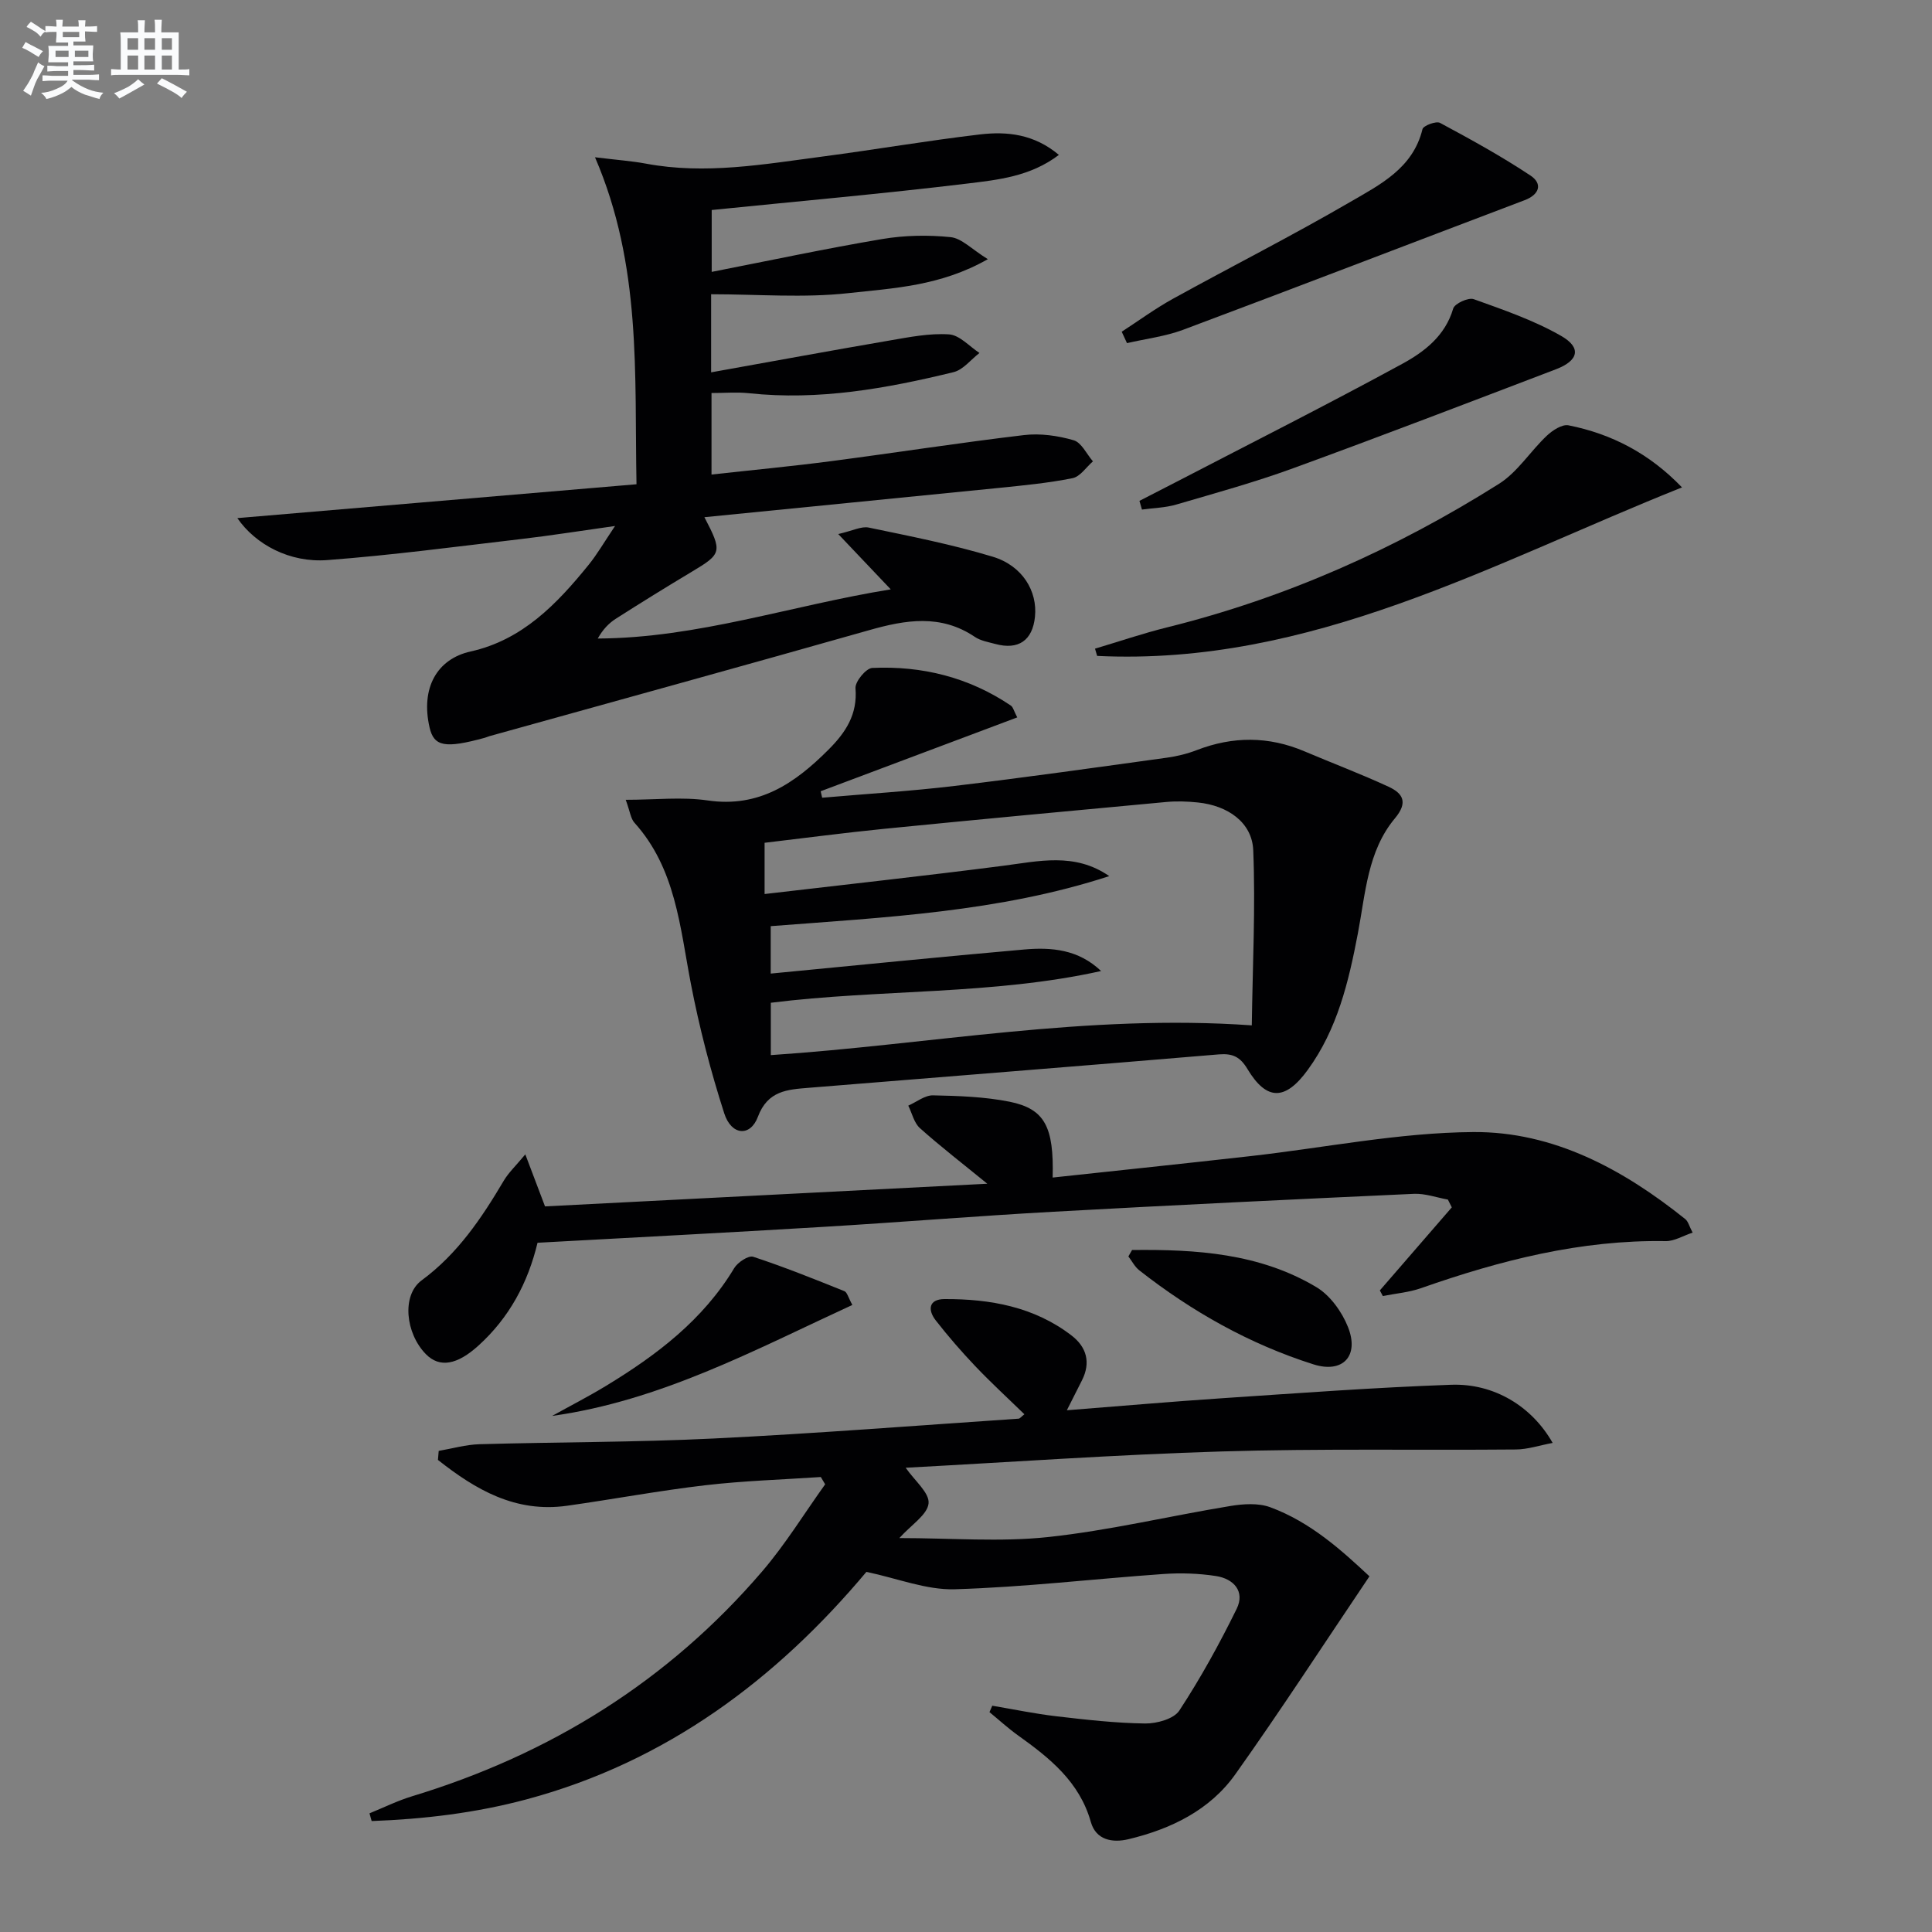
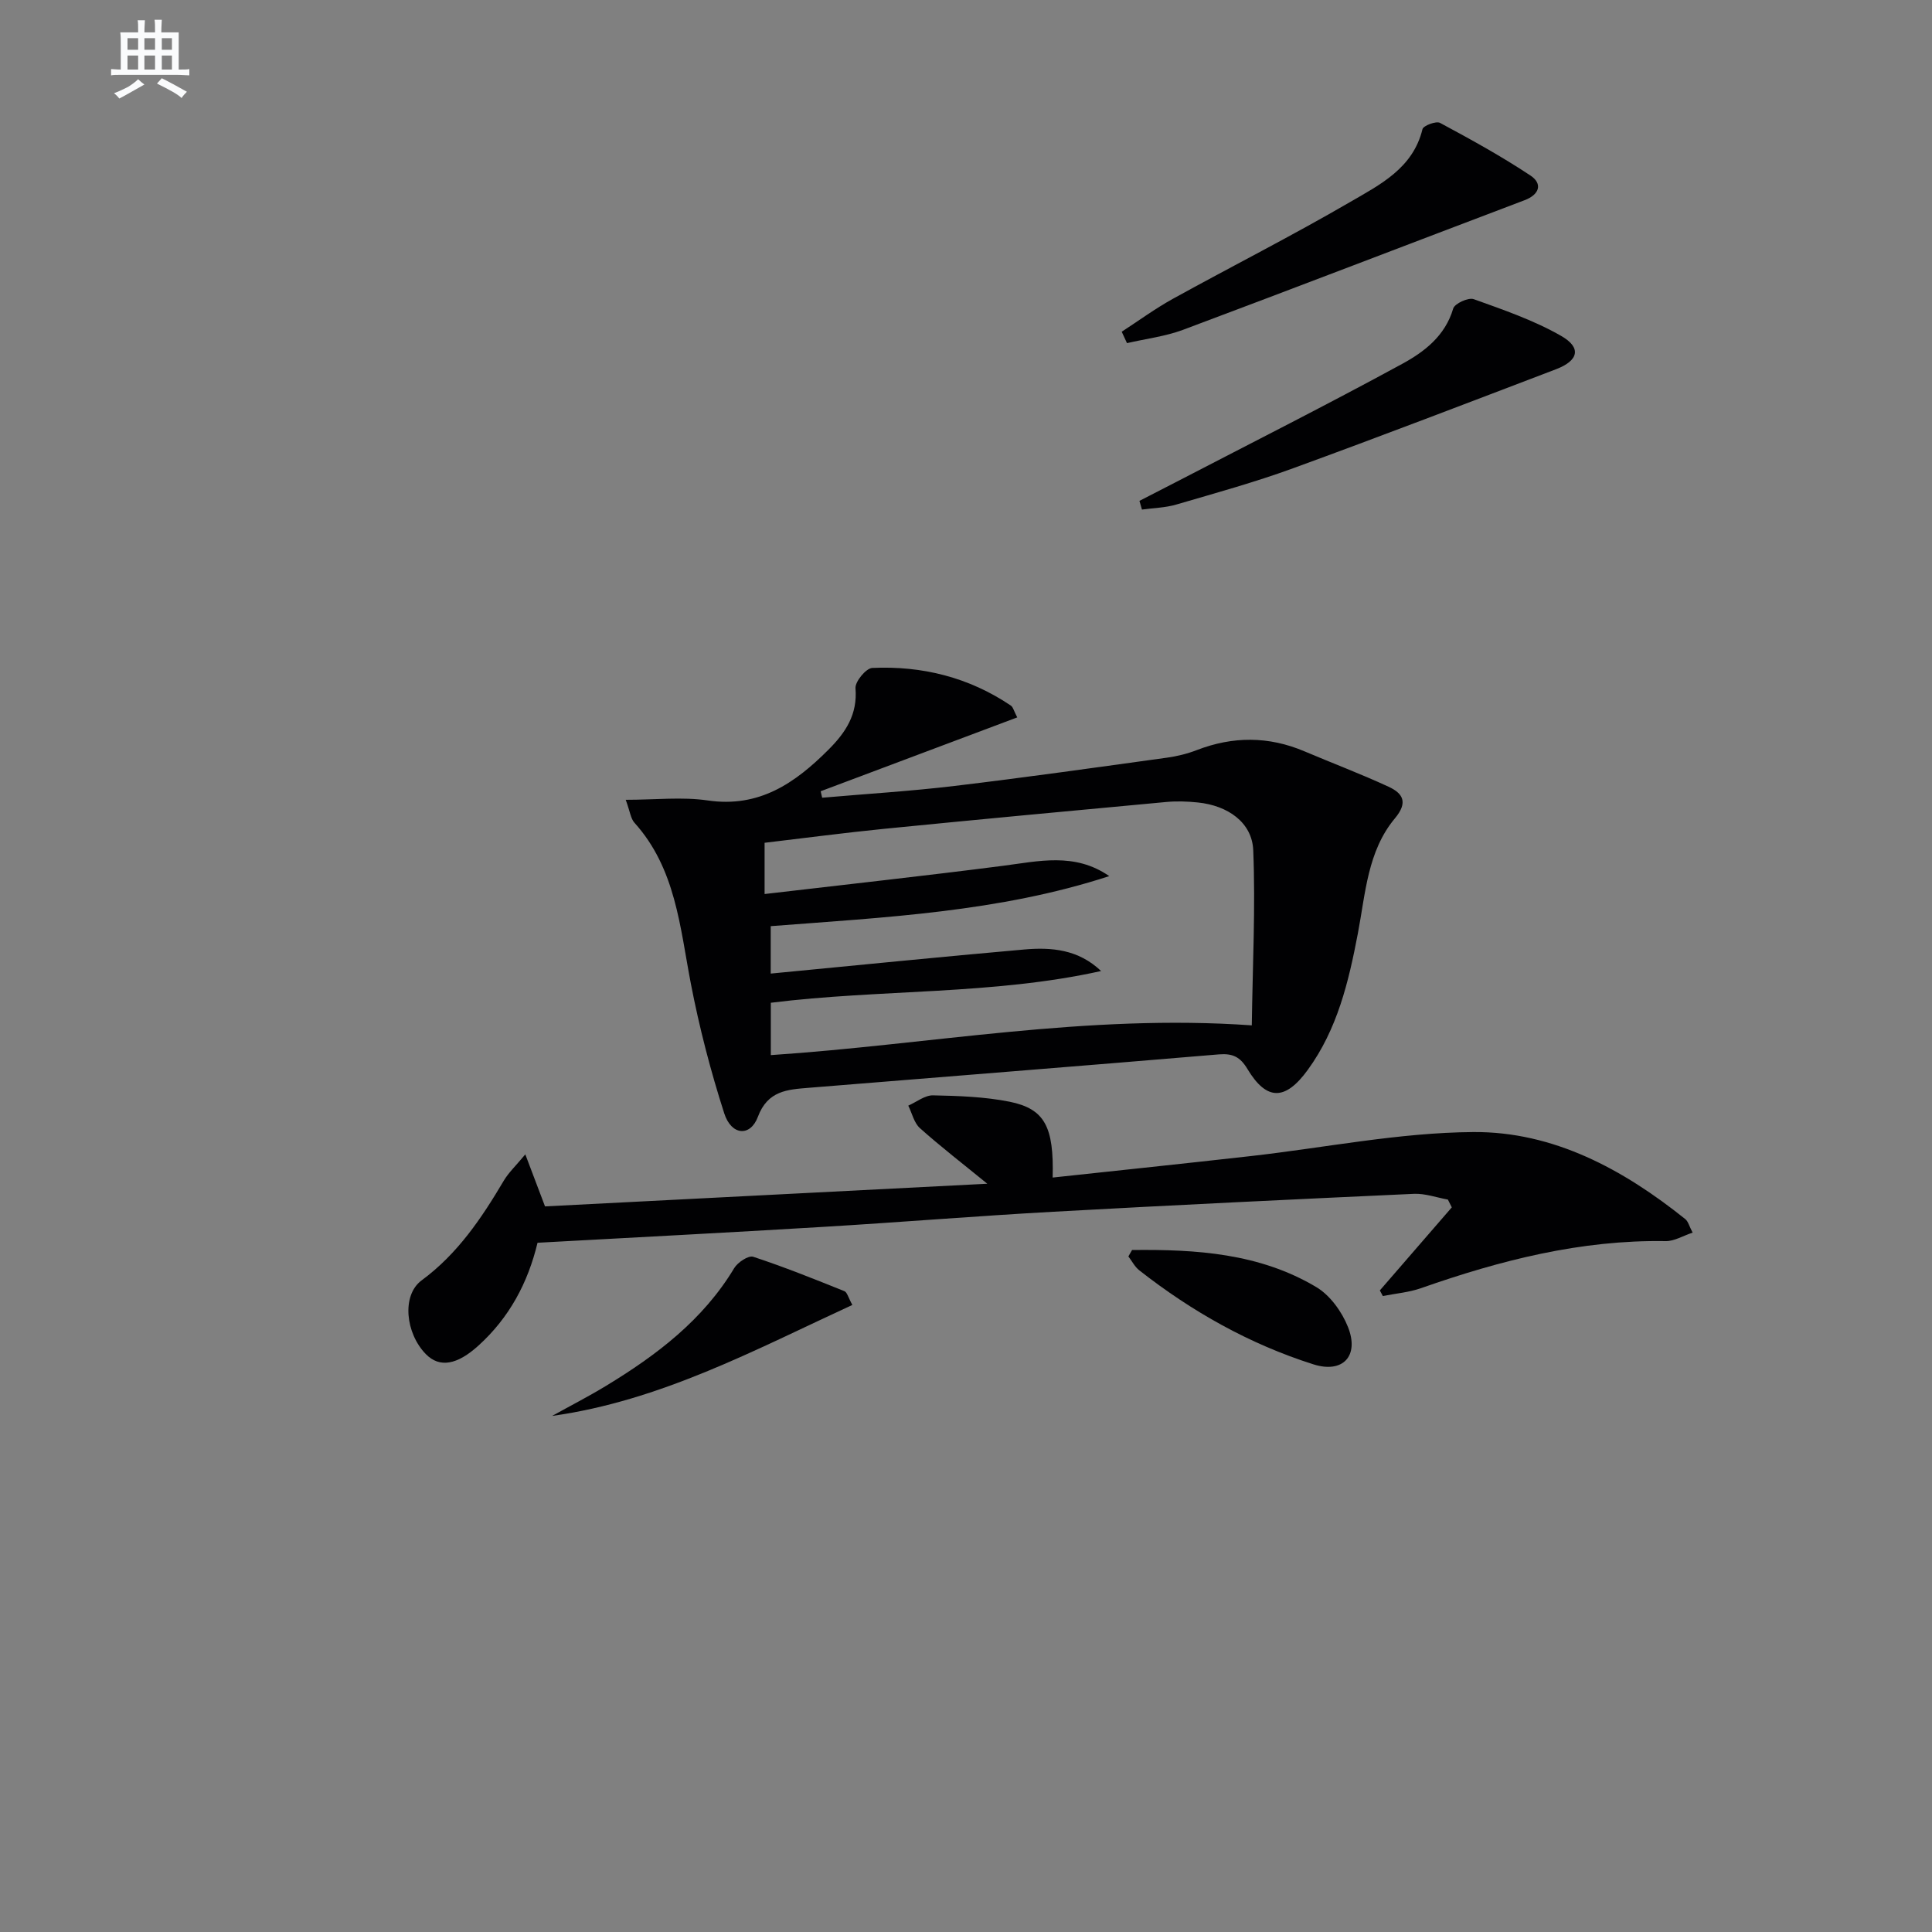
<svg xmlns="http://www.w3.org/2000/svg" enable-background="new 0 0 400 400" viewBox="0 0 400 400">
  <rect x="0" y="0" width="400" height="400" fill="#808080" stroke="none" />
  <g fill="#010103">
-     <path d="m179.38 325.44c-18.56 22.13-41.32 39.32-70.38 47.1-10.52 2.82-21.24 4.09-32.05 4.49-.15-.53-.3-1.07-.45-1.6 2.93-1.19 5.79-2.61 8.81-3.53 28.57-8.67 53.01-23.83 72.49-46.56 4.81-5.61 8.72-12 13.04-18.03-.3-.5-.6-1-.9-1.51-7.99.54-16.02.78-23.97 1.71-9.56 1.12-19.04 2.9-28.57 4.24-10.71 1.51-18.98-3.37-26.73-9.49.05-.62.11-1.25.16-1.87 2.81-.48 5.62-1.3 8.44-1.38 16.14-.46 32.3-.39 48.42-1.18 21.09-1.03 42.14-2.69 63.21-4.11.25-.02.48-.35 1.19-.91-3.44-3.35-6.94-6.56-10.2-9.99-2.86-3.01-5.59-6.16-8.15-9.44-1.7-2.18-1.48-4.4 1.8-4.42 9.46-.04 18.56 1.59 26.3 7.53 3.12 2.39 4.04 5.59 2.17 9.29-.95 1.88-1.9 3.76-3.13 6.2 11.15-.87 21.71-1.8 32.28-2.5 15.76-1.05 31.52-2.22 47.3-2.78 8.87-.31 16.7 4.46 21 12.04-2.77.52-5.18 1.34-7.6 1.36-20.33.18-40.67-.21-60.98.41-21.88.66-43.72 2.22-65.37 3.37 1.85 2.68 4.95 5.19 4.74 7.37-.23 2.36-3.56 4.42-6.05 7.19 10.76 0 20.89.85 30.81-.21 12.66-1.36 25.13-4.36 37.72-6.43 2.68-.44 5.78-.65 8.24.25 8.41 3.09 14.9 9.03 20.56 14.31-9.53 14.14-18.36 27.75-27.75 40.96-5.31 7.48-13.36 11.36-22.15 13.47-3.31.79-6.72.18-7.78-3.56-2.35-8.33-8.51-13.24-15.07-17.93-2.07-1.48-3.95-3.21-5.92-4.82.19-.44.39-.89.58-1.33 4.43.75 8.84 1.67 13.3 2.19 6.09.71 12.22 1.41 18.34 1.49 2.42.03 5.95-.94 7.09-2.68 4.41-6.73 8.32-13.83 11.87-21.06 1.78-3.63-.64-6.23-4.29-6.79-3.56-.55-7.26-.67-10.87-.42-14.41 1.01-28.8 2.73-43.22 3.16-5.88.17-11.87-2.26-18.28-3.6z" />
-     <path d="m145.84 107.08c3.76 7.19 3.6 7.58-2.59 11.28-5.28 3.16-10.51 6.4-15.7 9.71-1.48.94-2.73 2.23-3.79 4.13 20.68-.1 40.05-6.85 60.66-10.18-3.77-3.97-6.88-7.24-10.87-11.45 3.01-.69 4.8-1.66 6.32-1.34 8.6 1.79 17.26 3.49 25.66 6.03 6.17 1.86 9.29 7.15 8.75 12.43-.5 4.92-3.43 6.94-8.23 5.63-1.44-.39-3.02-.65-4.22-1.46-7.06-4.76-14.32-3.54-21.88-1.39-26.18 7.43-52.42 14.65-78.64 21.95-.32.09-.62.25-.94.33-8.22 2.25-10.52 1.82-11.43-2.12-1.88-8.18 1.52-14.2 8.5-15.75 10.72-2.38 17.87-9.84 24.44-17.95 1.75-2.16 3.16-4.61 5.46-8.03-7.29 1.02-13.39 2-19.51 2.71-13.35 1.56-26.69 3.34-40.08 4.35-7.73.58-14.82-3.19-18.61-8.69 27.57-2.34 54.76-4.65 82.64-7.01-.44-22.83 1.11-45.21-8.59-67.7 4.74.58 7.65.78 10.49 1.31 12.35 2.33 24.52.13 36.7-1.47 10.86-1.43 21.66-3.29 32.53-4.57 5.58-.65 11.18-.09 16.32 4.24-5.91 4.49-12.62 5.16-19.02 5.94-17.47 2.11-35 3.66-52.86 5.47v12.81c11.92-2.33 23.57-4.82 35.3-6.8 4.64-.78 9.51-.87 14.18-.39 2.28.24 4.36 2.5 7.69 4.56-9.82 5.59-19.56 6-28.85 7.03-9.3 1.03-18.8.23-28.44.23v16.17c12.57-2.25 24.74-4.5 36.94-6.59 4.08-.7 8.26-1.54 12.32-1.27 2.18.14 4.21 2.49 6.3 3.85-1.78 1.36-3.37 3.48-5.37 3.97-13.9 3.39-27.93 5.91-42.37 4.36-2.45-.26-4.94-.04-7.74-.04v16.88c8.37-.93 16.58-1.7 24.74-2.77 13.33-1.74 26.62-3.82 39.96-5.4 3.36-.4 7.01.12 10.28 1.07 1.62.47 2.68 2.85 3.99 4.37-1.4 1.21-2.64 3.16-4.22 3.48-5.03 1.01-10.17 1.5-15.28 2.02-20.13 2.02-40.29 4-60.94 6.06z" />
    <path d="m129.55 165.59c6.18 0 11.67-.64 16.95.13 10.67 1.57 18.09-3.57 25.02-10.5 3.55-3.55 6.05-7.29 5.6-12.73-.11-1.36 2.18-4.14 3.47-4.2 10.33-.47 20.02 1.94 28.69 7.79.47.31.62 1.1 1.33 2.45-13.73 5.16-27.22 10.22-40.7 15.29.1.45.21.89.31 1.34 9.14-.8 18.3-1.35 27.4-2.44 14.66-1.75 29.28-3.82 43.91-5.84 2.12-.29 4.26-.81 6.25-1.58 7.49-2.89 14.88-2.89 22.28.25 5.8 2.46 11.71 4.69 17.42 7.33 2.94 1.36 4.12 3.2 1.33 6.54-5.69 6.8-6.1 15.59-7.68 23.85-1.91 10.01-4.24 19.82-10.38 28.25-4.65 6.39-8.51 6.42-12.49-.21-1.5-2.5-3.05-3.25-5.93-3.01-28.3 2.39-56.61 4.61-84.92 6.92-4.37.36-8.47.57-10.5 6.01-1.56 4.17-5.48 3.88-6.96-.71-2.83-8.8-5.17-17.81-6.92-26.89-2.26-11.72-3.12-23.8-11.68-33.3-.77-.85-.91-2.32-1.8-4.74zm100.11 15.8c-22.77 7.43-46.45 8.53-70.09 10.36v9.82c17.79-1.71 35.14-3.46 52.51-4.99 5.61-.49 11.18-.03 15.89 4.46-22.49 4.99-45.6 3.73-68.38 6.57v10.84c33.03-2.2 65.36-8.57 99.58-6.16.17-12.44.78-24.37.3-36.25-.23-5.76-5.26-9.27-11.49-9.9-2.15-.22-4.35-.3-6.49-.1-19.52 1.81-39.04 3.63-58.55 5.57-8.22.82-16.4 1.91-24.64 2.88v10.61c16.71-1.96 33-3.74 49.24-5.83 7.5-.96 14.96-2.84 22.12 2.12z" />
    <path d="m217.94 243.8c13.74-1.48 27.4-2.91 41.05-4.45 15.35-1.73 30.67-4.86 46.02-4.97 16.59-.13 31.04 7.7 43.92 18.03.58.47.78 1.4 1.51 2.79-2.04.68-3.82 1.79-5.57 1.76-17.57-.29-34.23 3.97-50.63 9.73-2.53.89-5.29 1.11-7.94 1.64-.21-.39-.41-.77-.62-1.16 4.97-5.73 9.93-11.47 14.9-17.2-.27-.54-.54-1.07-.81-1.61-2.34-.42-4.71-1.29-7.03-1.19-24.9 1.14-49.8 2.33-74.68 3.71-15.93.88-31.84 2.19-47.77 3.14-19.57 1.18-39.15 2.19-59 3.28-1.99 8.3-5.85 15.5-12.21 21.27-4.43 4.03-8.07 4.68-10.91 1.79-4.23-4.32-5.04-12.2-.88-15.27 7.47-5.51 12.41-12.87 17.01-20.64.99-1.67 2.46-3.04 4.46-5.45 1.51 3.98 2.69 7.11 4.08 10.77 30.13-1.54 60.56-3.1 91.57-4.69-5.08-4.15-9.66-7.68-13.96-11.52-1.21-1.09-1.62-3.08-2.4-4.65 1.71-.75 3.44-2.17 5.13-2.13 5.3.11 10.68.29 15.85 1.32 7.28 1.48 9.19 5.19 8.91 15.7z" />
-     <path d="m226.71 134.3c4.97-1.48 9.89-3.16 14.92-4.41 24.57-6.09 47.38-16.27 68.72-29.72 3.85-2.43 6.49-6.74 9.9-9.96 1.18-1.11 3.17-2.42 4.5-2.15 8.9 1.77 16.72 5.81 23.49 12.85-39.31 15.68-76.78 37.02-121.09 34.89-.15-.51-.29-1-.44-1.5z" />
+     <path d="m226.71 134.3z" />
    <path d="m232.24 68.68c3.51-2.28 6.9-4.77 10.55-6.79 12.21-6.74 24.68-13.05 36.73-20.06 6.17-3.59 13.02-6.97 14.99-15.09.18-.73 2.83-1.73 3.63-1.3 6.37 3.42 12.73 6.92 18.75 10.92 2.49 1.66 1.9 3.9-1.24 5.09-23.57 8.93-47.09 17.99-70.7 26.83-3.7 1.38-7.74 1.86-11.62 2.76-.36-.78-.72-1.57-1.09-2.36z" />
    <path d="m235.91 103.7c2.57-1.32 5.14-2.63 7.7-3.96 15.59-8.09 31.27-16 46.69-24.4 4.58-2.49 8.91-5.79 10.57-11.46.3-1.03 3.14-2.34 4.25-1.94 6.18 2.22 12.49 4.38 18.14 7.63 4.22 2.43 3.56 5.1-1.11 6.88-18.12 6.91-36.22 13.86-54.43 20.5-7.92 2.89-16.08 5.14-24.18 7.51-2.28.67-4.74.71-7.11 1.04-.18-.61-.35-1.21-.52-1.8z" />
    <path d="m114.31 293.15c3.73-2.07 7.54-4.02 11.19-6.24 10.45-6.35 20.05-13.61 26.51-24.36.72-1.2 2.95-2.67 3.93-2.35 6.39 2.1 12.63 4.61 18.88 7.12.58.23.81 1.35 1.65 2.85-20.28 9.36-39.77 19.86-62.16 22.98z" />
    <path d="m234.38 258.8c13.23-.15 26.38.66 38.15 7.68 2.85 1.7 5.29 5.09 6.55 8.25 2.4 6.01-1.06 9.68-7.16 7.74-13.21-4.19-25.15-10.92-36.04-19.46-.93-.73-1.52-1.91-2.26-2.88.25-.44.51-.88.76-1.33z" />
  </g>
-   <path d="m6.8 9.5c.6.3 1.3.7 2.1 1.1-.4.4-.7.8-.9 1.2-.7-.4-1.3-.8-1.8-1.1s-1.1-.6-1.6-.8c.2-.4.5-.8.7-1.2.4.2.8.5 1.5.8zm.9 6.9c-.3.6-.5 1.1-.7 1.7s-.4 1.1-.6 1.7c-.6-.4-1.1-.7-1.6-1 .7-1 1.2-1.8 1.5-2.4.3-.5.6-1.1.8-1.7.3-.6.5-1.2.8-1.8.3.3.8.6 1.3.8-.7 1.3-1.2 2.2-1.5 2.7zm.1-11c.4.3 1 .7 1.7 1.1-.5.2-.8.6-1.1 1.1-.5-.6-1-1-1.4-1.2s-.9-.6-1.5-.8c.2-.4.5-.7.9-1.1.5.3.9.6 1.4.9zm10.5 13.1c1 .4 2 .6 3.1.7-.4.4-.7.8-.8 1.3-.9-.2-1.9-.6-3-.9-1-.4-2-.9-2.8-1.6-.5.4-1.1.9-1.9 1.3s-1.9.9-3.3 1.2c-.1-.3-.5-.8-1.1-1.3 1 0 2.1-.3 3.2-.8 1.2-.5 1.9-1 2.3-1.7h-3.2c-.4 0-1 0-2 .1v-1.2c1 0 1.7.1 2 .1h3.3v-1h-2.3c-.2 0-.9 0-2 .1v-1.2c1.2 0 1.9.1 2 .1h2.3v-.8h-4.1c0-.7.1-1.2.1-1.6 0-.5 0-1.1-.1-1.8h4.1v-.7h-2.5c0-.6.1-1.1.1-1.6v-.6h-.5c-.4 0-1 0-1.8.1v-1.3c1.2 0 1.9.1 2.1.1h.2c0-.3 0-.8-.1-1.4h1.4c0 .6-.1 1-.1 1.4h3.4c0-.4 0-.8-.1-1.3h1.5c0 .4-.1.9-.1 1.3.7 0 1.5 0 2.5-.1v1.2c-1 0-1.8-.1-2.5-.1v.6c0 .3 0 .8.1 1.5h-2.5v.8h4.1c0 .8-.1 1.3-.1 1.8s0 1 .1 1.5h-4.1v.8h1.4c.8 0 1.8 0 2.9-.1v1.2c-1 0-1.9-.1-2.8-.1h-1.5v1h3.2c.3 0 1 0 2.1-.1v1.2c-1.1 0-1.8-.1-2.1-.1h-3.4l-.1.1c1.4 1 2.4 1.5 3.4 1.9zm-4.1-6.7v-1.3h-2.7v1.3zm2.2-4.1v-1.1h-3.4v1.1zm1.9 4.1v-1.3h-2.8v1.3z" fill="#fafbfc" />
  <path d="m37 6.7v2.3 5.4c1 0 1.8 0 2.2-.1v1.3c-.6 0-1.5-.1-2.5-.1h-11.9c-.7 0-1.3 0-1.8.1v-1.3c.5 0 1.1.1 2 .1v-5.2c0-1 0-1.8-.1-2.5h3.7c0-1.3 0-2.1-.1-2.5h1.5c0 .4-.1 1.3-.1 2.5h2.2c0-1.2 0-2.1-.1-2.6h1.5c0 .4-.1 1.3-.1 2.6zm-12.3 13.7c-.3-.4-.7-.8-1.1-1.1 1.1-.4 2.1-.9 2.9-1.3.8-.5 1.5-1 2.1-1.6.4.4.9.8 1.3 1.1-2.5 1.4-4.2 2.4-5.2 2.9zm3.9-10.1v-2.4h-2.2v2.4zm0 4.1v-2.9h-2.2v2.9zm3.5-4.1v-2.4h-2.2v2.4zm0 4.1v-2.9h-2.2v2.9zm.4 2.9 1-1.1c.6.3 1.4.7 2.5 1.3s2 1.1 2.7 1.5c-.4.4-.8.8-1.1 1.3-.8-.8-2.5-1.7-5.1-3zm3.1-7v-2.4h-2.1v2.4zm0 4.1v-2.9h-2.1v2.9z" fill="#fafbfc" />
</svg>